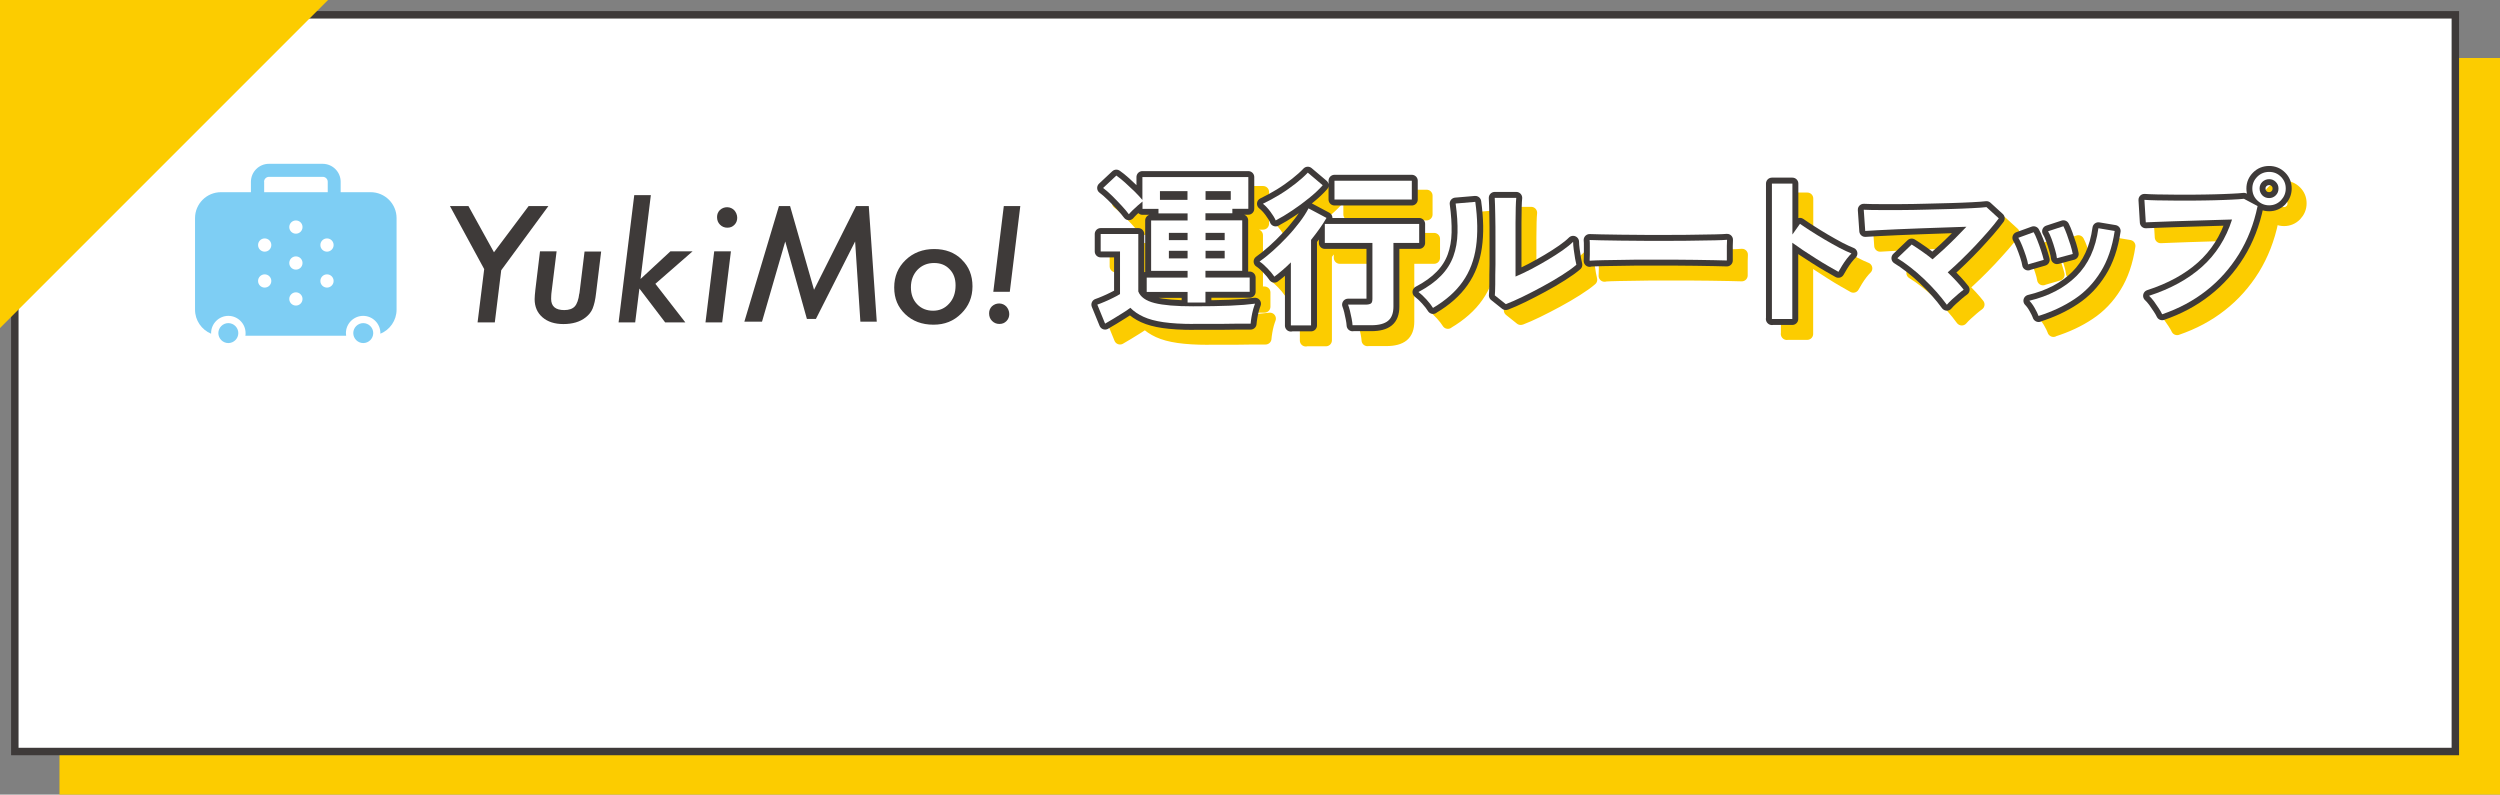
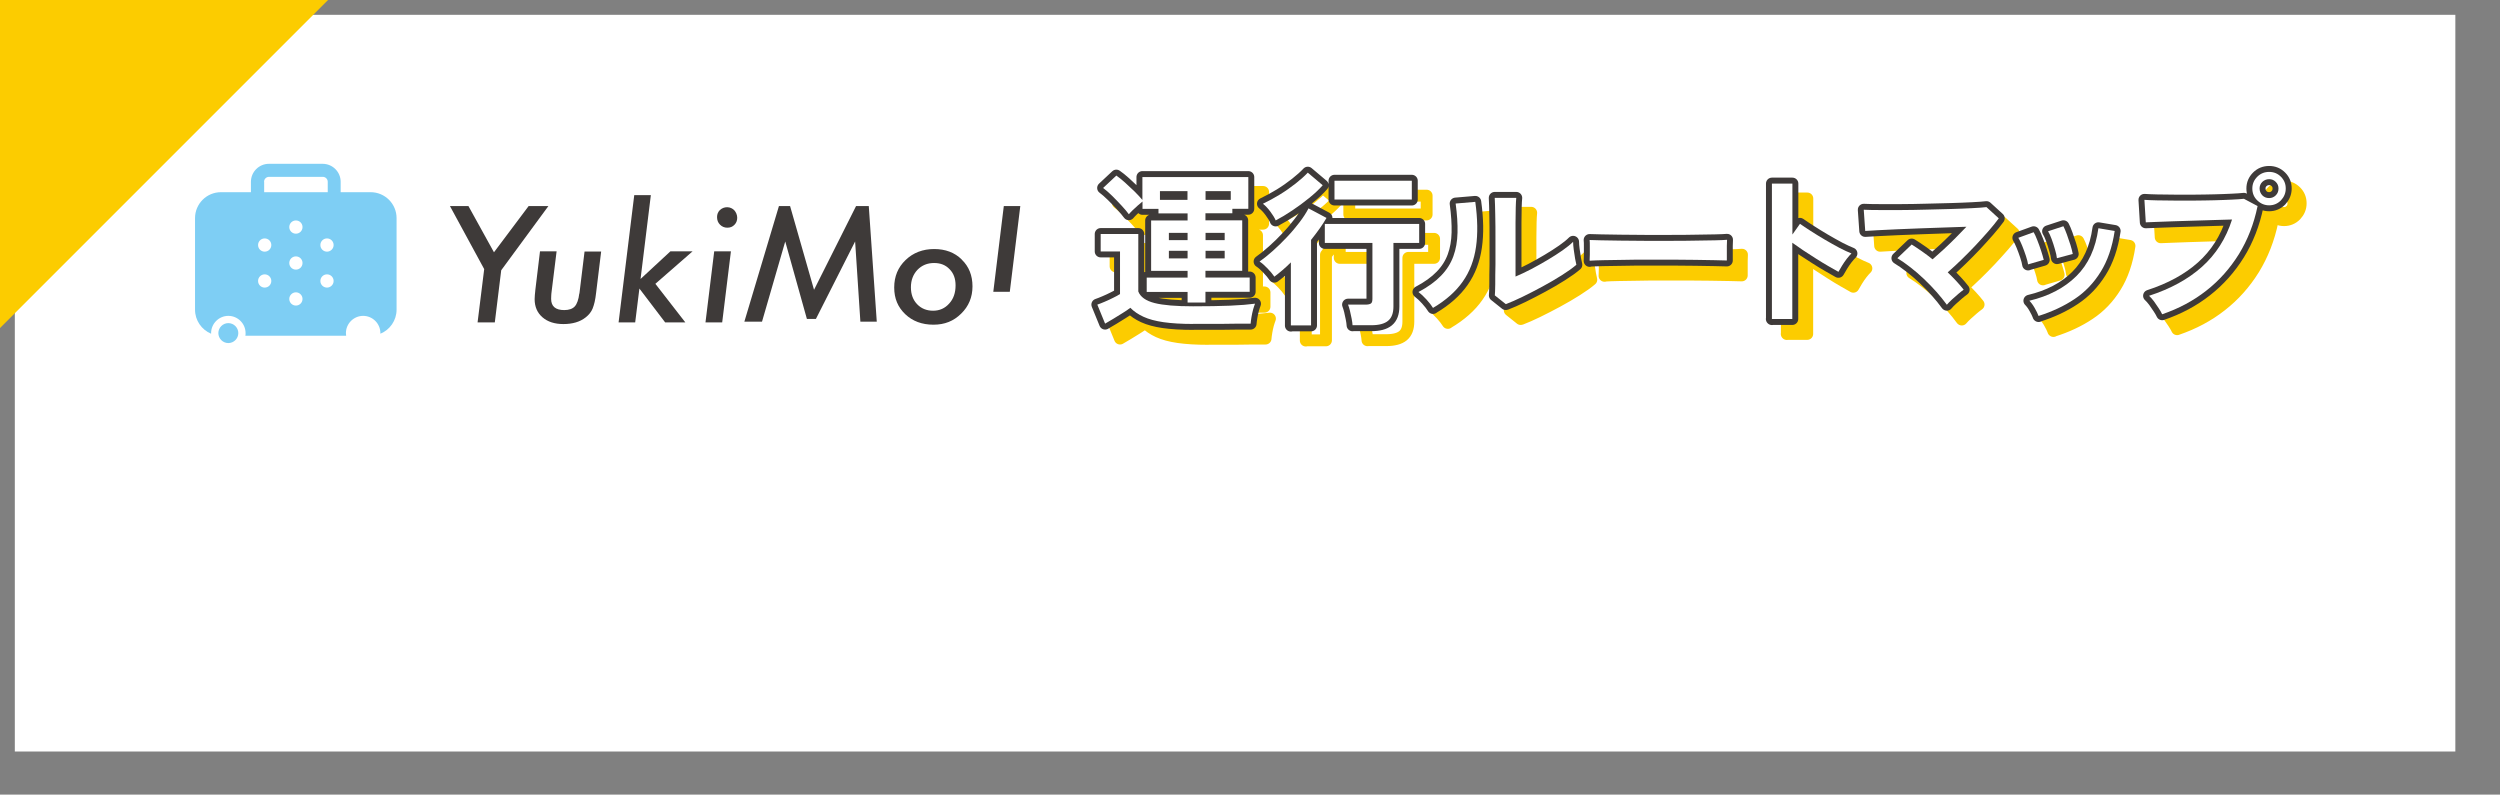
<svg xmlns="http://www.w3.org/2000/svg" id="_レイヤー_2" data-name="レイヤー 2" viewBox="0 0 237.92 75.62">
  <rect x="0" y="0" width="237.92" height="75.62" fill="#808080" stroke="none" />
  <defs>
    <style>
      .cls-1 {
        fill: #3e3a39;
      }

      .cls-1, .cls-2, .cls-3, .cls-4 {
        stroke-width: 0px;
      }

      .cls-5, .cls-6 {
        stroke-linecap: round;
        stroke-linejoin: round;
        stroke-width: 1.13px;
      }

      .cls-5, .cls-6, .cls-7 {
        fill: none;
      }

      .cls-5, .cls-7 {
        stroke: #3e3a39;
      }

      .cls-2 {
        fill: #fccc00;
      }

      .cls-6 {
        stroke: #fccc00;
      }

      .cls-7 {
        stroke-miterlimit: 10;
        stroke-width: .71px;
      }

      .cls-3 {
        fill: #fff;
      }

      .cls-4 {
        fill: #7ecef4;
      }
    </style>
  </defs>
  <g id="_レイヤー_1-2" data-name="レイヤー 1">
-     <rect class="cls-2" x="5.66" y="5.52" width="232.26" height="70.11" />
    <rect class="cls-3" x="1.41" y="1.41" width="232.26" height="70.11" />
-     <rect class="cls-7" x="1.41" y="1.41" width="232.26" height="70.11" />
    <polygon class="cls-2" points="0 31.22 0 0 31.22 0 0 31.22" />
    <g>
      <g>
        <path class="cls-6" d="M114.98,32.25c-1.13,0-2.08-.06-2.84-.17s-1.39-.28-1.89-.51-.92-.51-1.26-.86c-.19.15-.43.32-.73.5-.29.19-.59.37-.89.55-.3.18-.56.34-.78.46l-.74-1.81c.18-.06.41-.15.69-.27.28-.12.55-.24.82-.38.27-.13.49-.25.65-.36v-4.05s-1.84,0-1.84,0v-1.66h3.58v5.47c.2.52.72.89,1.55,1.1.83.21,2.05.31,3.66.31,1.37,0,2.54-.02,3.52-.06.98-.04,1.78-.11,2.38-.19-.05.12-.11.3-.18.54-.06.24-.12.48-.16.74-.04.25-.07.46-.08.62-.3,0-.69,0-1.17,0-.48,0-.99.01-1.53.02-.54,0-1.05,0-1.54,0h-1.25ZM114.43,30.22v-1.02s-3.89,0-3.89,0v-1.36h3.89s0-.64,0-.64h-3.47v-4.8h3.47s0-.67,0-.67h-2.77v-.43s-1.52,0-1.52,0v-.7c-.12.09-.26.21-.43.36-.17.15-.34.31-.5.46-.16.15-.28.29-.37.39-.17-.23-.4-.51-.7-.83-.29-.32-.6-.63-.91-.94-.31-.3-.59-.55-.84-.73l1.26-1.18c.23.16.51.38.82.66.31.28.62.57.92.86.3.3.55.57.74.8v-2.18h10.08v3.02h-1.52s0,.43,0,.43h-2.56s0,.67,0,.67h3.5v4.8h-3.5s0,.64,0,.64h4.21v1.36h-4.21s0,1.02,0,1.02h-1.71ZM111.81,20.44h2.62s0-.83,0-.83h-2.62s0,.83,0,.83ZM112.66,24.27h1.78s0-.69,0-.69h-1.78s0,.69,0,.69ZM112.66,26.01h1.78s0-.72,0-.72h-1.78s0,.72,0,.72ZM116.15,20.44h2.4s0-.83,0-.83h-2.4s0,.83,0,.83ZM116.15,24.27h1.82s0-.69,0-.69h-1.82s0,.69,0,.69ZM116.15,26.01h1.82s0-.72,0-.72h-1.82s0,.72,0,.72Z" />
        <path class="cls-6" d="M124.27,32.41v-6.02c-.27.27-.53.51-.8.74s-.52.43-.77.62c-.17-.25-.39-.51-.65-.78s-.51-.5-.76-.66c.41-.29.83-.63,1.28-1.03.45-.4.89-.83,1.33-1.3.44-.46.83-.93,1.19-1.4.36-.47.64-.91.86-1.33l1.71.91c-.19.33-.41.67-.66,1.02-.25.35-.52.71-.81,1.07v8.14h-1.92ZM122.83,22.39c-.11-.25-.28-.53-.52-.85-.24-.32-.47-.56-.7-.74.52-.25,1.06-.54,1.6-.87s1.05-.69,1.52-1.06c.47-.37.85-.71,1.15-1.03l1.42,1.2c-.35.4-.78.8-1.3,1.22-.51.42-1.04.81-1.6,1.18-.55.37-1.08.69-1.58.95ZM130.14,32.38c-.01-.18-.04-.4-.09-.65s-.1-.5-.16-.74c-.06-.24-.12-.43-.18-.58h1.68c.23,0,.4-.04.5-.11.1-.07.14-.22.14-.45v-5.31s-4.53,0-4.53,0v-1.81h8.98v1.81h-2.45s0,6.06,0,6.06c0,.62-.17,1.07-.51,1.35-.34.28-.87.42-1.58.42h-1.79ZM128.41,20.41v-1.79h7.36v1.79h-7.36Z" />
        <path class="cls-6" d="M137.79,30.73c-.14-.23-.35-.5-.62-.8s-.53-.54-.77-.72c.89-.47,1.6-.98,2.14-1.54.54-.55.93-1.17,1.18-1.85.25-.68.38-1.43.4-2.26s-.04-1.75-.18-2.77l1.87-.16c.22,1.6.25,3.03.07,4.28-.18,1.25-.59,2.35-1.26,3.3-.66.95-1.61,1.79-2.83,2.51ZM144.72,30.36l-1.04-.83c.02-.17.03-.52.04-1.06,0-.53,0-1.17.02-1.9,0-.74,0-1.48,0-2.24,0-.94,0-1.75-.02-2.45-.01-.69-.03-1.24-.05-1.63h2.05c-.02.19-.04.5-.05.92-.01.42-.02.9-.02,1.45,0,.54,0,1.09,0,1.63v3.49c.46-.19.95-.43,1.48-.7.53-.28,1.05-.57,1.57-.88.52-.31.99-.61,1.42-.91s.76-.57,1.01-.82c0,.2.02.45.06.75.04.3.08.58.13.86s.09.47.12.58c-.35.3-.81.63-1.38.99-.57.36-1.18.72-1.83,1.07-.65.35-1.28.68-1.9.98s-1.14.53-1.59.7Z" />
        <path class="cls-6" d="M152.7,26.25c.01-.15.02-.35.02-.61v-.77c0-.26,0-.46-.02-.61.2.01.56.02,1.08.03.52.01,1.14.02,1.86.03s1.49.02,2.31.02,1.64,0,2.46,0,1.6,0,2.33-.02,1.36-.02,1.9-.03c.53-.01.91-.03,1.14-.05-.01.14-.02.34-.02.59,0,.26,0,.51,0,.78,0,.26,0,.46,0,.6-.27-.01-.66-.02-1.18-.03-.52-.01-1.12-.02-1.81-.03-.69-.01-1.42-.02-2.19-.02h-2.34c-.79,0-1.54,0-2.26.02-.71.01-1.36.02-1.93.03-.57.01-1.02.03-1.35.05Z" />
        <path class="cls-6" d="M170.05,31.79v-12.9h1.95v4.85s.72-1.02.72-1.02c.26.18.59.41,1.02.68.42.27.87.55,1.35.83.48.28.94.54,1.39.78.45.23.83.41,1.14.53-.13.12-.27.29-.44.5-.17.22-.32.44-.46.67s-.25.42-.34.58c-.26-.14-.57-.32-.95-.54-.38-.22-.78-.46-1.2-.73-.42-.27-.83-.53-1.22-.79-.39-.26-.73-.5-1.02-.71v7.26h-1.95Z" />
        <path class="cls-6" d="M186.68,30.39c-.27-.37-.59-.77-.96-1.19s-.77-.83-1.2-1.24c-.43-.41-.86-.78-1.3-1.12-.44-.34-.85-.63-1.23-.86l1.36-1.3c.31.19.63.41.98.65.34.24.68.49,1.01.76.32-.28.67-.59,1.05-.94s.75-.71,1.13-1.09.72-.73,1.04-1.07c-.61.02-1.29.05-2.04.07-.75.03-1.52.05-2.3.08-.78.03-1.53.06-2.24.09-.71.03-1.33.06-1.87.09-.54.03-.93.05-1.18.07l-.14-2.02c.36.02.86.03,1.48.03s1.32,0,2.1,0,1.57-.02,2.38-.04c.82-.02,1.6-.04,2.35-.06s1.42-.05,2.02-.08c.59-.03,1.04-.06,1.35-.1l1.17,1.07c-.26.35-.57.75-.95,1.18s-.79.89-1.23,1.36c-.44.47-.9.93-1.36,1.38-.46.45-.9.85-1.32,1.22.29.28.56.55.82.83.26.28.49.55.7.82-.14.1-.31.23-.51.4-.2.17-.4.35-.6.53-.2.18-.36.35-.49.5Z" />
        <path class="cls-6" d="M194.43,26.59c-.03-.21-.1-.49-.21-.82s-.23-.66-.36-.98c-.13-.32-.25-.56-.36-.74l1.46-.53c.11.18.22.44.35.77.13.33.25.66.36,1,.11.34.19.62.25.86l-1.49.43ZM195.42,31.5c-.08-.22-.21-.48-.38-.78s-.34-.52-.5-.68c1.85-.44,3.34-1.22,4.47-2.34,1.14-1.12,1.84-2.64,2.1-4.56l1.55.26c-.23,1.55-.68,2.85-1.34,3.9-.66,1.06-1.48,1.92-2.48,2.58-1,.67-2.14,1.2-3.43,1.61ZM197.17,25.98c-.02-.21-.08-.49-.18-.82-.1-.34-.2-.67-.32-.99s-.23-.57-.34-.74l1.46-.48c.1.19.21.45.33.78.12.33.23.66.34,1s.17.62.22.86l-1.5.4Z" />
        <path class="cls-6" d="M207.18,31.31c-.06-.14-.17-.32-.31-.54-.14-.22-.3-.45-.46-.67-.17-.22-.32-.4-.47-.53,2.04-.66,3.72-1.58,5.04-2.76,1.32-1.18,2.28-2.68,2.86-4.5-.5.01-1.07.03-1.7.05s-1.29.04-1.96.06c-.67.02-1.32.04-1.93.06-.61.02-1.15.04-1.61.06-.46.02-.79.03-1.01.04l-.13-2.14c.31.02.72.04,1.22.05s1.06.02,1.67.02,1.24,0,1.89,0c.65,0,1.28-.02,1.88-.03.6-.02,1.15-.03,1.64-.06.49-.02.88-.05,1.17-.08l1.3.69c-.35,1.71-.95,3.23-1.78,4.58-.84,1.35-1.87,2.51-3.1,3.47-1.23.97-2.63,1.71-4.2,2.25ZM217.37,20.95c-.44,0-.81-.16-1.13-.47-.32-.31-.47-.69-.47-1.13s.16-.81.47-1.12c.31-.31.69-.46,1.13-.46s.81.15,1.12.46c.31.31.46.68.46,1.12s-.16.81-.46,1.13c-.31.31-.68.47-1.12.47ZM217.37,20.27c.25,0,.46-.09.63-.26.18-.18.26-.39.26-.65,0-.25-.09-.46-.26-.63-.18-.18-.39-.26-.63-.26s-.47.09-.65.26c-.18.18-.26.39-.26.63,0,.26.09.47.26.65.18.18.39.26.65.26Z" />
      </g>
      <g>
        <path class="cls-2" d="M114.98,32.25c-1.13,0-2.08-.06-2.84-.17s-1.39-.28-1.89-.51-.92-.51-1.26-.86c-.19.15-.43.32-.73.5-.29.19-.59.37-.89.55-.3.18-.56.34-.78.46l-.74-1.81c.18-.06.41-.15.69-.27.28-.12.55-.24.82-.38.27-.13.49-.25.65-.36v-4.05s-1.84,0-1.84,0v-1.66h3.58v5.47c.2.52.72.89,1.55,1.1.83.21,2.05.31,3.66.31,1.37,0,2.54-.02,3.52-.06.98-.04,1.78-.11,2.38-.19-.05.12-.11.3-.18.54-.06.24-.12.48-.16.74-.04.25-.07.46-.08.62-.3,0-.69,0-1.17,0-.48,0-.99.01-1.53.02-.54,0-1.05,0-1.54,0h-1.25ZM114.43,30.22v-1.02s-3.89,0-3.89,0v-1.36h3.89s0-.64,0-.64h-3.47v-4.8h3.47s0-.67,0-.67h-2.77v-.43s-1.52,0-1.52,0v-.7c-.12.09-.26.21-.43.36-.17.15-.34.31-.5.46-.16.15-.28.29-.37.39-.17-.23-.4-.51-.7-.83-.29-.32-.6-.63-.91-.94-.31-.3-.59-.55-.84-.73l1.26-1.18c.23.16.51.38.82.66.31.28.62.57.92.86.3.3.55.57.74.8v-2.18h10.08v3.02h-1.52s0,.43,0,.43h-2.56s0,.67,0,.67h3.5v4.8h-3.5s0,.64,0,.64h4.21v1.36h-4.21s0,1.02,0,1.02h-1.71ZM111.81,20.44h2.62s0-.83,0-.83h-2.62s0,.83,0,.83ZM112.66,24.27h1.78s0-.69,0-.69h-1.78s0,.69,0,.69ZM112.66,26.01h1.78s0-.72,0-.72h-1.78s0,.72,0,.72ZM116.15,20.44h2.4s0-.83,0-.83h-2.4s0,.83,0,.83ZM116.15,24.27h1.82s0-.69,0-.69h-1.82s0,.69,0,.69ZM116.15,26.01h1.82s0-.72,0-.72h-1.82s0,.72,0,.72Z" />
-         <path class="cls-2" d="M124.27,32.41v-6.02c-.27.27-.53.51-.8.74s-.52.43-.77.62c-.17-.25-.39-.51-.65-.78s-.51-.5-.76-.66c.41-.29.83-.63,1.28-1.03.45-.4.89-.83,1.33-1.3.44-.46.83-.93,1.19-1.4.36-.47.64-.91.86-1.33l1.71.91c-.19.33-.41.67-.66,1.02-.25.35-.52.71-.81,1.07v8.14h-1.92ZM122.83,22.39c-.11-.25-.28-.53-.52-.85-.24-.32-.47-.56-.7-.74.52-.25,1.06-.54,1.6-.87s1.05-.69,1.52-1.06c.47-.37.85-.71,1.15-1.03l1.42,1.2c-.35.4-.78.8-1.3,1.22-.51.42-1.04.81-1.6,1.18-.55.37-1.08.69-1.58.95ZM130.14,32.38c-.01-.18-.04-.4-.09-.65s-.1-.5-.16-.74c-.06-.24-.12-.43-.18-.58h1.68c.23,0,.4-.04.5-.11.1-.07.14-.22.14-.45v-5.31s-4.53,0-4.53,0v-1.81h8.98v1.81h-2.45s0,6.06,0,6.06c0,.62-.17,1.07-.51,1.35-.34.28-.87.42-1.58.42h-1.79ZM128.41,20.41v-1.79h7.36v1.79h-7.36Z" />
        <path class="cls-2" d="M137.79,30.73c-.14-.23-.35-.5-.62-.8s-.53-.54-.77-.72c.89-.47,1.6-.98,2.14-1.54.54-.55.93-1.17,1.18-1.85.25-.68.38-1.43.4-2.26s-.04-1.75-.18-2.77l1.87-.16c.22,1.6.25,3.03.07,4.28-.18,1.25-.59,2.35-1.26,3.3-.66.95-1.61,1.79-2.83,2.51ZM144.72,30.36l-1.04-.83c.02-.17.03-.52.04-1.06,0-.53,0-1.17.02-1.9,0-.74,0-1.48,0-2.24,0-.94,0-1.75-.02-2.45-.01-.69-.03-1.24-.05-1.63h2.05c-.02.19-.04.5-.05.92-.01.42-.02.9-.02,1.45,0,.54,0,1.09,0,1.63v3.49c.46-.19.95-.43,1.48-.7.53-.28,1.05-.57,1.57-.88.52-.31.99-.61,1.42-.91s.76-.57,1.01-.82c0,.2.02.45.06.75.04.3.08.58.13.86s.09.47.12.58c-.35.3-.81.63-1.38.99-.57.36-1.18.72-1.83,1.07-.65.35-1.28.68-1.9.98s-1.14.53-1.59.7Z" />
        <path class="cls-2" d="M152.7,26.25c.01-.15.02-.35.02-.61v-.77c0-.26,0-.46-.02-.61.2.01.56.02,1.08.03.52.01,1.14.02,1.86.03s1.49.02,2.31.02,1.64,0,2.46,0,1.6,0,2.33-.02,1.36-.02,1.9-.03c.53-.01.91-.03,1.14-.05-.01.14-.02.34-.02.59,0,.26,0,.51,0,.78,0,.26,0,.46,0,.6-.27-.01-.66-.02-1.18-.03-.52-.01-1.12-.02-1.81-.03-.69-.01-1.42-.02-2.19-.02h-2.34c-.79,0-1.54,0-2.26.02-.71.01-1.36.02-1.93.03-.57.01-1.02.03-1.35.05Z" />
        <path class="cls-2" d="M170.05,31.79v-12.9h1.95v4.85s.72-1.02.72-1.02c.26.18.59.41,1.02.68.42.27.87.55,1.35.83.48.28.94.54,1.39.78.45.23.83.41,1.14.53-.13.12-.27.29-.44.5-.17.22-.32.44-.46.67s-.25.42-.34.58c-.26-.14-.57-.32-.95-.54-.38-.22-.78-.46-1.2-.73-.42-.27-.83-.53-1.22-.79-.39-.26-.73-.5-1.02-.71v7.26h-1.95Z" />
        <path class="cls-2" d="M186.68,30.39c-.27-.37-.59-.77-.96-1.19s-.77-.83-1.2-1.24c-.43-.41-.86-.78-1.3-1.12-.44-.34-.85-.63-1.23-.86l1.36-1.3c.31.19.63.41.98.65.34.24.68.49,1.01.76.32-.28.67-.59,1.05-.94s.75-.71,1.13-1.09.72-.73,1.04-1.07c-.61.02-1.29.05-2.04.07-.75.03-1.52.05-2.3.08-.78.03-1.53.06-2.24.09-.71.03-1.33.06-1.87.09-.54.03-.93.05-1.18.07l-.14-2.02c.36.02.86.03,1.48.03s1.32,0,2.1,0,1.57-.02,2.38-.04c.82-.02,1.6-.04,2.35-.06s1.42-.05,2.02-.08c.59-.03,1.04-.06,1.35-.1l1.17,1.07c-.26.35-.57.75-.95,1.18s-.79.89-1.23,1.36c-.44.47-.9.93-1.36,1.38-.46.45-.9.85-1.32,1.22.29.28.56.55.82.83.26.28.49.55.7.82-.14.1-.31.23-.51.4-.2.17-.4.35-.6.53-.2.18-.36.35-.49.5Z" />
        <path class="cls-2" d="M194.43,26.59c-.03-.21-.1-.49-.21-.82s-.23-.66-.36-.98c-.13-.32-.25-.56-.36-.74l1.46-.53c.11.18.22.44.35.77.13.33.25.66.36,1,.11.34.19.62.25.86l-1.49.43ZM195.42,31.5c-.08-.22-.21-.48-.38-.78s-.34-.52-.5-.68c1.85-.44,3.34-1.22,4.47-2.34,1.14-1.12,1.84-2.64,2.1-4.56l1.55.26c-.23,1.55-.68,2.85-1.34,3.9-.66,1.06-1.48,1.92-2.48,2.58-1,.67-2.14,1.2-3.43,1.61ZM197.17,25.98c-.02-.21-.08-.49-.18-.82-.1-.34-.2-.67-.32-.99s-.23-.57-.34-.74l1.46-.48c.1.19.21.45.33.78.12.33.23.66.34,1s.17.62.22.86l-1.5.4Z" />
        <path class="cls-2" d="M207.18,31.31c-.06-.14-.17-.32-.31-.54-.14-.22-.3-.45-.46-.67-.17-.22-.32-.4-.47-.53,2.04-.66,3.72-1.58,5.04-2.76,1.32-1.18,2.28-2.68,2.86-4.5-.5.01-1.07.03-1.7.05s-1.29.04-1.96.06c-.67.02-1.32.04-1.93.06-.61.02-1.15.04-1.61.06-.46.02-.79.03-1.01.04l-.13-2.14c.31.02.72.04,1.22.05s1.06.02,1.67.02,1.24,0,1.89,0c.65,0,1.28-.02,1.88-.03.6-.02,1.15-.03,1.64-.06.49-.02.88-.05,1.17-.08l1.3.69c-.35,1.71-.95,3.23-1.78,4.58-.84,1.35-1.87,2.51-3.1,3.47-1.23.97-2.63,1.71-4.2,2.25ZM217.37,20.95c-.44,0-.81-.16-1.13-.47-.32-.31-.47-.69-.47-1.13s.16-.81.47-1.12c.31-.31.69-.46,1.13-.46s.81.15,1.12.46c.31.31.46.68.46,1.12s-.16.81-.46,1.13c-.31.31-.68.47-1.12.47ZM217.37,20.27c.25,0,.46-.09.63-.26.18-.18.26-.39.26-.65,0-.25-.09-.46-.26-.63-.18-.18-.39-.26-.63-.26s-.47.09-.65.26c-.18.18-.26.39-.26.63,0,.26.09.47.26.65.18.18.39.26.65.26Z" />
      </g>
    </g>
    <g>
      <g>
        <path class="cls-5" d="M113.56,30.83c-1.13,0-2.08-.06-2.84-.17s-1.39-.28-1.89-.51-.92-.51-1.26-.86c-.19.15-.43.32-.73.5-.29.19-.59.37-.89.55-.3.18-.56.34-.78.46l-.74-1.81c.18-.06.41-.15.69-.27.28-.12.55-.24.82-.38.27-.13.49-.25.65-.36v-4.05s-1.84,0-1.84,0v-1.66h3.58v5.47c.2.52.72.89,1.55,1.1s2.05.31,3.66.31c1.37,0,2.54-.02,3.52-.06.98-.04,1.78-.11,2.38-.19-.05.12-.11.3-.18.54-.06.24-.12.48-.16.74-.04.25-.07.46-.08.62-.3,0-.69,0-1.17,0-.48,0-.99.01-1.53.02-.54,0-1.05,0-1.54,0h-1.25ZM113.02,28.8v-1.02s-3.89,0-3.89,0v-1.36h3.89s0-.64,0-.64h-3.47v-4.8h3.47s0-.67,0-.67h-2.77v-.43s-1.52,0-1.52,0v-.7c-.12.09-.26.21-.43.36-.17.15-.34.31-.5.46-.16.15-.28.29-.37.39-.17-.23-.4-.51-.7-.83-.29-.32-.6-.63-.91-.94-.31-.3-.59-.55-.84-.73l1.26-1.18c.23.16.51.38.82.66.31.28.62.57.92.86.3.3.55.57.74.8v-2.18h10.08v3.02h-1.52s0,.43,0,.43h-2.56s0,.67,0,.67h3.5v4.8h-3.5s0,.64,0,.64h4.21v1.36h-4.21s0,1.02,0,1.02h-1.71ZM110.39,19.02h2.62s0-.83,0-.83h-2.62s0,.83,0,.83ZM111.24,22.85h1.78s0-.69,0-.69h-1.78s0,.69,0,.69ZM111.24,24.59h1.78s0-.72,0-.72h-1.78s0,.72,0,.72ZM114.73,19.02h2.4s0-.83,0-.83h-2.4s0,.83,0,.83ZM114.73,22.85h1.82s0-.69,0-.69h-1.82s0,.69,0,.69ZM114.73,24.59h1.82s0-.72,0-.72h-1.82s0,.72,0,.72Z" />
        <path class="cls-5" d="M122.85,30.99v-6.02c-.27.27-.53.51-.8.74s-.52.43-.77.62c-.17-.25-.39-.51-.65-.78s-.51-.5-.76-.66c.41-.29.83-.63,1.28-1.03.45-.4.89-.83,1.33-1.3.44-.46.83-.93,1.19-1.4.36-.47.64-.91.86-1.33l1.71.91c-.19.33-.41.67-.66,1.02-.25.35-.52.71-.81,1.07v8.14h-1.92ZM121.41,20.98c-.11-.25-.28-.53-.52-.85-.24-.32-.47-.56-.7-.74.52-.25,1.06-.54,1.6-.87s1.05-.69,1.52-1.06c.47-.37.85-.71,1.15-1.03l1.42,1.2c-.35.4-.78.8-1.3,1.22s-1.04.81-1.6,1.18c-.55.37-1.08.69-1.58.95ZM128.72,30.96c-.01-.18-.04-.4-.09-.65s-.1-.5-.16-.74c-.06-.24-.12-.43-.18-.58h1.68c.23,0,.4-.04.5-.11.1-.07.14-.22.14-.45v-5.31s-4.53,0-4.53,0v-1.81h8.98v1.81h-2.45s0,6.06,0,6.06c0,.62-.17,1.07-.51,1.35-.34.28-.87.42-1.58.42h-1.79ZM127,18.99v-1.79h7.36v1.79h-7.36Z" />
        <path class="cls-5" d="M136.38,29.31c-.14-.23-.35-.5-.62-.8s-.53-.54-.77-.72c.89-.47,1.6-.98,2.14-1.54.54-.55.93-1.17,1.18-1.85.25-.68.38-1.43.4-2.26s-.04-1.75-.18-2.77l1.87-.16c.22,1.6.25,3.03.07,4.28-.18,1.25-.59,2.35-1.26,3.3-.66.95-1.61,1.79-2.83,2.51ZM143.3,28.94l-1.04-.83c.02-.17.03-.52.04-1.06,0-.53,0-1.17.02-1.9,0-.74,0-1.48,0-2.24,0-.94,0-1.75-.02-2.45-.01-.69-.03-1.24-.05-1.63h2.05c-.02.19-.04.5-.05.92-.01.42-.02.9-.02,1.45,0,.54,0,1.09,0,1.63v3.49c.46-.19.95-.43,1.48-.7.53-.28,1.05-.57,1.57-.88.52-.31.99-.61,1.42-.91s.76-.57,1.01-.82c0,.2.02.45.06.75.04.3.08.58.13.86s.09.47.12.58c-.35.3-.81.63-1.38.99-.57.36-1.18.72-1.83,1.07-.65.35-1.28.68-1.9.98s-1.14.53-1.59.7Z" />
        <path class="cls-5" d="M151.28,24.83c.01-.15.02-.35.02-.61v-.77c0-.26,0-.46-.02-.61.2.01.56.02,1.08.03.52.01,1.14.02,1.86.03s1.49.02,2.31.02,1.64,0,2.46,0c.82,0,1.6,0,2.33-.02s1.36-.02,1.9-.03c.53-.01.91-.03,1.14-.05-.01.14-.02.34-.02.59,0,.26,0,.51,0,.78,0,.26,0,.46,0,.6-.27-.01-.66-.02-1.18-.03-.52-.01-1.12-.02-1.81-.03-.69-.01-1.42-.02-2.19-.02h-2.34c-.79,0-1.54,0-2.26.02-.71.01-1.36.02-1.93.03-.57.01-1.02.03-1.35.05Z" />
        <path class="cls-5" d="M168.63,30.37v-12.9h1.95v4.85s.72-1.02.72-1.02c.26.18.59.41,1.02.68.42.27.87.55,1.35.83.48.28.94.54,1.39.78.45.23.83.41,1.14.53-.13.12-.27.29-.44.5-.17.22-.32.44-.46.67s-.25.42-.34.58c-.26-.14-.57-.32-.95-.54-.38-.22-.78-.46-1.2-.73-.42-.27-.83-.53-1.22-.79-.39-.26-.73-.5-1.02-.71v7.26h-1.95Z" />
        <path class="cls-5" d="M185.26,28.98c-.27-.37-.59-.77-.96-1.19s-.77-.83-1.2-1.24c-.43-.41-.86-.78-1.3-1.12-.44-.34-.85-.63-1.23-.86l1.36-1.3c.31.19.63.41.98.65.34.24.68.49,1.01.76.32-.28.67-.59,1.05-.94s.75-.71,1.13-1.09.72-.73,1.04-1.07c-.61.02-1.29.05-2.04.07-.75.03-1.52.05-2.3.08-.78.03-1.53.06-2.24.09-.71.03-1.33.06-1.87.09-.54.03-.93.05-1.18.07l-.14-2.02c.36.02.86.03,1.48.03s1.32,0,2.1,0,1.57-.02,2.38-.04c.82-.02,1.6-.04,2.35-.06s1.42-.05,2.02-.08c.59-.03,1.04-.06,1.35-.1l1.17,1.07c-.26.35-.57.75-.95,1.18s-.79.89-1.23,1.36c-.44.47-.9.93-1.36,1.38-.46.45-.9.85-1.32,1.22.29.28.56.55.82.83.26.28.49.55.7.82-.14.1-.31.23-.51.4-.2.17-.4.35-.6.53-.2.18-.36.35-.49.5Z" />
        <path class="cls-5" d="M193.01,25.17c-.03-.21-.1-.49-.21-.82s-.23-.66-.36-.98c-.13-.32-.25-.56-.36-.74l1.46-.53c.11.18.22.44.35.77.13.33.25.66.36,1,.11.34.19.62.25.86l-1.49.43ZM194.01,30.08c-.08-.22-.21-.48-.38-.78s-.34-.52-.5-.68c1.85-.44,3.34-1.22,4.47-2.34,1.14-1.12,1.84-2.64,2.1-4.56l1.55.26c-.23,1.55-.68,2.85-1.34,3.9-.66,1.06-1.48,1.92-2.48,2.58-1,.67-2.14,1.2-3.43,1.61ZM195.75,24.56c-.02-.21-.08-.49-.18-.82-.1-.34-.2-.67-.32-.99s-.23-.57-.34-.74l1.46-.48c.1.19.21.45.33.78.12.33.23.66.34,1s.17.62.22.86l-1.5.4Z" />
        <path class="cls-5" d="M205.76,29.89c-.06-.14-.17-.32-.31-.54-.14-.22-.3-.45-.46-.67-.17-.22-.32-.4-.47-.53,2.04-.66,3.72-1.58,5.04-2.76s2.28-2.68,2.86-4.5c-.5.01-1.07.03-1.7.05s-1.29.04-1.96.06c-.67.02-1.32.04-1.93.06-.61.02-1.15.04-1.61.06-.46.02-.79.03-1.01.04l-.13-2.14c.31.02.72.04,1.22.05s1.06.02,1.67.02,1.24,0,1.89,0c.65,0,1.28-.02,1.88-.03.6-.02,1.15-.03,1.64-.06.49-.02.88-.05,1.17-.08l1.3.69c-.35,1.71-.95,3.23-1.78,4.58-.84,1.35-1.87,2.51-3.1,3.47-1.23.97-2.63,1.71-4.2,2.25ZM215.95,19.54c-.44,0-.81-.16-1.13-.47-.32-.31-.47-.69-.47-1.13s.16-.81.47-1.12c.31-.31.69-.46,1.13-.46s.81.15,1.12.46c.31.31.46.68.46,1.12s-.16.81-.46,1.13c-.31.31-.68.47-1.12.47ZM215.95,18.85c.25,0,.46-.09.63-.26.18-.18.26-.39.26-.65s-.09-.46-.26-.63c-.18-.18-.39-.26-.63-.26s-.47.09-.65.26c-.18.18-.26.39-.26.63s.09.47.26.65c.18.18.39.26.65.26Z" />
      </g>
      <g>
        <path class="cls-3" d="M113.56,30.83c-1.13,0-2.08-.06-2.84-.17s-1.39-.28-1.89-.51-.92-.51-1.26-.86c-.19.15-.43.32-.73.5-.29.19-.59.37-.89.55-.3.18-.56.34-.78.46l-.74-1.81c.18-.06.41-.15.69-.27.28-.12.55-.24.82-.38.27-.13.49-.25.65-.36v-4.05s-1.84,0-1.84,0v-1.66h3.58v5.47c.2.52.72.89,1.55,1.1s2.05.31,3.66.31c1.37,0,2.54-.02,3.52-.06.98-.04,1.78-.11,2.38-.19-.05.12-.11.3-.18.54-.06.24-.12.48-.16.74-.04.25-.07.46-.08.62-.3,0-.69,0-1.17,0-.48,0-.99.01-1.53.02-.54,0-1.05,0-1.54,0h-1.25ZM113.02,28.8v-1.02s-3.89,0-3.89,0v-1.36h3.89s0-.64,0-.64h-3.47v-4.8h3.47s0-.67,0-.67h-2.77v-.43s-1.52,0-1.52,0v-.7c-.12.09-.26.21-.43.36-.17.15-.34.31-.5.46-.16.15-.28.29-.37.39-.17-.23-.4-.51-.7-.83-.29-.32-.6-.63-.91-.94-.31-.3-.59-.55-.84-.73l1.26-1.18c.23.16.51.38.82.66.31.28.62.57.92.86.3.3.55.57.74.8v-2.18h10.08v3.02h-1.52s0,.43,0,.43h-2.56s0,.67,0,.67h3.5v4.8h-3.5s0,.64,0,.64h4.21v1.36h-4.21s0,1.02,0,1.02h-1.71ZM110.39,19.02h2.62s0-.83,0-.83h-2.62s0,.83,0,.83ZM111.24,22.85h1.78s0-.69,0-.69h-1.78s0,.69,0,.69ZM111.24,24.59h1.78s0-.72,0-.72h-1.78s0,.72,0,.72ZM114.73,19.02h2.4s0-.83,0-.83h-2.4s0,.83,0,.83ZM114.73,22.85h1.82s0-.69,0-.69h-1.82s0,.69,0,.69ZM114.73,24.59h1.82s0-.72,0-.72h-1.82s0,.72,0,.72Z" />
        <path class="cls-3" d="M122.85,30.99v-6.02c-.27.27-.53.51-.8.74s-.52.43-.77.62c-.17-.25-.39-.51-.65-.78s-.51-.5-.76-.66c.41-.29.83-.63,1.28-1.03.45-.4.89-.83,1.33-1.3.44-.46.83-.93,1.19-1.4.36-.47.64-.91.86-1.33l1.71.91c-.19.33-.41.67-.66,1.02-.25.35-.52.71-.81,1.07v8.14h-1.92ZM121.41,20.98c-.11-.25-.28-.53-.52-.85-.24-.32-.47-.56-.7-.74.52-.25,1.06-.54,1.6-.87s1.05-.69,1.52-1.06c.47-.37.85-.71,1.15-1.03l1.42,1.2c-.35.4-.78.8-1.3,1.22s-1.04.81-1.6,1.18c-.55.37-1.08.69-1.58.95ZM128.72,30.96c-.01-.18-.04-.4-.09-.65s-.1-.5-.16-.74c-.06-.24-.12-.43-.18-.58h1.68c.23,0,.4-.04.5-.11.1-.07.14-.22.14-.45v-5.31s-4.53,0-4.53,0v-1.81h8.98v1.81h-2.45s0,6.06,0,6.06c0,.62-.17,1.07-.51,1.35-.34.28-.87.42-1.58.42h-1.79ZM127,18.99v-1.79h7.36v1.79h-7.36Z" />
        <path class="cls-3" d="M136.38,29.31c-.14-.23-.35-.5-.62-.8s-.53-.54-.77-.72c.89-.47,1.6-.98,2.14-1.54.54-.55.93-1.17,1.18-1.85.25-.68.38-1.43.4-2.26s-.04-1.75-.18-2.77l1.87-.16c.22,1.6.25,3.03.07,4.28-.18,1.25-.59,2.35-1.26,3.3-.66.95-1.61,1.79-2.83,2.51ZM143.3,28.94l-1.04-.83c.02-.17.03-.52.04-1.06,0-.53,0-1.17.02-1.9,0-.74,0-1.48,0-2.24,0-.94,0-1.75-.02-2.45-.01-.69-.03-1.24-.05-1.63h2.05c-.02.19-.04.5-.05.92-.01.42-.02.9-.02,1.45,0,.54,0,1.09,0,1.63v3.49c.46-.19.95-.43,1.48-.7.53-.28,1.05-.57,1.57-.88.52-.31.99-.61,1.42-.91s.76-.57,1.01-.82c0,.2.02.45.06.75.04.3.08.58.13.86s.09.47.12.58c-.35.3-.81.63-1.38.99-.57.36-1.18.72-1.83,1.07-.65.35-1.28.68-1.9.98s-1.14.53-1.59.7Z" />
        <path class="cls-3" d="M151.28,24.83c.01-.15.02-.35.02-.61v-.77c0-.26,0-.46-.02-.61.2.01.56.02,1.08.03.52.01,1.14.02,1.86.03s1.49.02,2.31.02,1.64,0,2.46,0c.82,0,1.6,0,2.33-.02s1.36-.02,1.9-.03c.53-.01.91-.03,1.14-.05-.01.14-.02.34-.02.59,0,.26,0,.51,0,.78,0,.26,0,.46,0,.6-.27-.01-.66-.02-1.18-.03-.52-.01-1.12-.02-1.81-.03-.69-.01-1.42-.02-2.19-.02h-2.34c-.79,0-1.54,0-2.26.02-.71.01-1.36.02-1.93.03-.57.01-1.02.03-1.35.05Z" />
        <path class="cls-3" d="M168.63,30.37v-12.9h1.95v4.85s.72-1.02.72-1.02c.26.18.59.41,1.02.68.42.27.87.55,1.35.83.48.28.94.54,1.39.78.45.23.83.41,1.14.53-.13.12-.27.29-.44.5-.17.22-.32.44-.46.67s-.25.42-.34.58c-.26-.14-.57-.32-.95-.54-.38-.22-.78-.46-1.2-.73-.42-.27-.83-.53-1.22-.79-.39-.26-.73-.5-1.02-.71v7.26h-1.95Z" />
        <path class="cls-3" d="M185.26,28.98c-.27-.37-.59-.77-.96-1.19s-.77-.83-1.2-1.24c-.43-.41-.86-.78-1.3-1.12-.44-.34-.85-.63-1.23-.86l1.36-1.3c.31.19.63.41.98.65.34.24.68.49,1.01.76.32-.28.67-.59,1.05-.94s.75-.71,1.13-1.09.72-.73,1.04-1.07c-.61.02-1.29.05-2.04.07-.75.03-1.52.05-2.3.08-.78.03-1.53.06-2.24.09-.71.03-1.33.06-1.87.09-.54.03-.93.05-1.18.07l-.14-2.02c.36.02.86.03,1.48.03s1.32,0,2.1,0,1.57-.02,2.38-.04c.82-.02,1.6-.04,2.35-.06s1.42-.05,2.02-.08c.59-.03,1.04-.06,1.35-.1l1.17,1.07c-.26.35-.57.75-.95,1.18s-.79.89-1.23,1.36c-.44.47-.9.93-1.36,1.38-.46.45-.9.85-1.32,1.22.29.28.56.55.82.83.26.28.49.55.7.82-.14.1-.31.23-.51.4-.2.17-.4.35-.6.53-.2.18-.36.35-.49.5Z" />
        <path class="cls-3" d="M193.01,25.17c-.03-.21-.1-.49-.21-.82s-.23-.66-.36-.98c-.13-.32-.25-.56-.36-.74l1.46-.53c.11.18.22.44.35.77.13.33.25.66.36,1,.11.34.19.62.25.86l-1.49.43ZM194.01,30.08c-.08-.22-.21-.48-.38-.78s-.34-.52-.5-.68c1.85-.44,3.34-1.22,4.47-2.34,1.14-1.12,1.84-2.64,2.1-4.56l1.55.26c-.23,1.55-.68,2.85-1.34,3.9-.66,1.06-1.48,1.92-2.48,2.58-1,.67-2.14,1.2-3.43,1.61ZM195.75,24.56c-.02-.21-.08-.49-.18-.82-.1-.34-.2-.67-.32-.99s-.23-.57-.34-.74l1.46-.48c.1.19.21.45.33.78.12.33.23.66.34,1s.17.62.22.86l-1.5.4Z" />
        <path class="cls-3" d="M205.76,29.89c-.06-.14-.17-.32-.31-.54-.14-.22-.3-.45-.46-.67-.17-.22-.32-.4-.47-.53,2.04-.66,3.72-1.58,5.04-2.76s2.28-2.68,2.86-4.5c-.5.01-1.07.03-1.7.05s-1.29.04-1.96.06c-.67.02-1.32.04-1.93.06-.61.02-1.15.04-1.61.06-.46.02-.79.03-1.01.04l-.13-2.14c.31.02.72.04,1.22.05s1.06.02,1.67.02,1.24,0,1.89,0c.65,0,1.28-.02,1.88-.03.6-.02,1.15-.03,1.64-.06.49-.02.88-.05,1.17-.08l1.3.69c-.35,1.71-.95,3.23-1.78,4.58-.84,1.35-1.87,2.51-3.1,3.47-1.23.97-2.63,1.71-4.2,2.25ZM215.95,19.54c-.44,0-.81-.16-1.13-.47-.32-.31-.47-.69-.47-1.13s.16-.81.47-1.12c.31-.31.69-.46,1.13-.46s.81.15,1.12.46c.31.31.46.68.46,1.12s-.16.81-.46,1.13c-.31.31-.68.47-1.12.47ZM215.95,18.85c.25,0,.46-.09.63-.26.18-.18.26-.39.26-.65s-.09-.46-.26-.63c-.18-.18-.39-.26-.63-.26s-.47.09-.65.26c-.18.18-.26.39-.26.63s.09.47.26.65c.18.18.39.26.65.26Z" />
      </g>
    </g>
    <g>
-       <path class="cls-4" d="M34.57,30.75c-.52,0-.95.43-.95.95s.43.95.95.95.95-.43.95-.95-.43-.95-.95-.95Z" />
      <path class="cls-4" d="M21.73,30.75c-.52,0-.95.43-.95.95s.43.95.95.95.95-.43.95-.95-.43-.95-.95-.95Z" />
      <path class="cls-4" d="M35.27,18.29h-2.85v-.99c0-.94-.77-1.71-1.71-1.71h-5.12c-.94,0-1.71.77-1.71,1.71v.99h-2.85c-1.37,0-2.47,1.11-2.47,2.47v8.71c0,1.03.63,1.91,1.53,2.29,0-.02,0-.04,0-.06,0-.9.74-1.64,1.64-1.64.9,0,1.64.74,1.64,1.64,0,.08,0,.17-.02.25h9.59c-.01-.08-.02-.16-.02-.25,0-.9.74-1.64,1.64-1.64s1.64.74,1.64,1.64c0,.02,0,.04,0,.06.9-.37,1.54-1.26,1.54-2.29v-8.71c0-1.37-1.11-2.47-2.47-2.47ZM25.13,17.3c0-.26.21-.47.47-.47h5.12c.26,0,.47.21.47.47v.99h-6.05v-.99ZM25.19,27.37c-.35,0-.63-.28-.63-.63s.28-.63.63-.63.63.28.63.63-.28.63-.63.63ZM25.19,23.95c-.35,0-.63-.28-.63-.63s.28-.63.63-.63.63.28.63.63-.28.63-.63.63ZM28.16,29.08c-.35,0-.63-.28-.63-.63s.29-.63.63-.63.63.28.63.63-.28.63-.63.63ZM28.16,25.66c-.35,0-.63-.28-.63-.63s.28-.63.63-.63.63.28.63.63-.28.63-.63.63ZM28.16,22.24c-.35,0-.63-.28-.63-.63s.28-.63.63-.63.63.28.63.63-.28.63-.63.63ZM31.12,27.37c-.35,0-.63-.28-.63-.63s.28-.63.63-.63.63.28.63.63-.29.63-.63.63ZM31.12,23.95c-.35,0-.63-.28-.63-.63s.28-.63.63-.63.63.28.63.63-.29.63-.63.63Z" />
    </g>
    <g>
      <polygon class="cls-1" points="50.31 19.61 47.01 24.01 44.58 19.61 42.82 19.61 46.08 25.61 45.45 30.68 47.09 30.68 47.7 25.72 52.19 19.61 50.31 19.61" />
      <path class="cls-1" d="M55.13,27.93c-.07.59-.22,1-.43,1.23-.21.23-.55.35-1,.35-.84,0-1.25-.36-1.25-1.07,0-.08,0-.18.01-.3,0-.12.02-.26.04-.43l.47-3.79h-1.58s-.44,3.65-.44,3.65c-.02.19-.04.36-.05.51-.01.15-.02.28-.02.39,0,.72.25,1.3.75,1.73.5.43,1.16.64,1.99.64.87,0,1.58-.21,2.11-.63.32-.25.54-.53.67-.85.07-.17.13-.38.19-.62.06-.25.1-.54.14-.87l.48-3.93h-1.58s-.49,4.01-.49,4.01Z" />
      <polygon class="cls-1" points="63.8 23.92 60.96 26.55 61.94 18.57 60.36 18.57 58.87 30.68 60.45 30.68 60.85 27.46 63.3 30.68 65.22 30.68 62.37 27.01 65.91 23.92 63.8 23.92" />
      <path class="cls-1" d="M91.52,24.69c-.67-.66-1.55-.99-2.62-.99s-2,.35-2.72,1.05c-.72.69-1.08,1.56-1.08,2.61s.35,1.87,1.05,2.54c.69.66,1.59,1,2.68,1s1.93-.35,2.64-1.05c.72-.7,1.08-1.57,1.08-2.6s-.34-1.89-1.02-2.54ZM90.33,28.89c-.4.45-.91.68-1.53.68s-1.13-.21-1.52-.62c-.39-.41-.59-.94-.59-1.61s.21-1.22.62-1.66c.42-.43.94-.65,1.58-.65s1.11.2,1.48.59c.38.38.57.89.57,1.54,0,.71-.2,1.29-.61,1.73Z" />
-       <path class="cls-1" d="M95.77,29.17c-.09-.09-.19-.16-.3-.21-.12-.05-.24-.08-.38-.08-.26,0-.49.09-.69.27-.18.18-.27.4-.27.67,0,.29.09.53.28.72.19.19.42.29.7.29s.49-.09.67-.27c.18-.18.27-.41.27-.67,0-.14-.03-.28-.08-.4-.05-.12-.12-.23-.2-.32Z" />
      <polygon class="cls-1" points="95.53 19.61 94.53 27.77 96.1 27.77 97.1 19.61 95.53 19.61" />
      <polygon class="cls-1" points="67.14 30.68 68.73 30.68 69.56 23.92 67.97 23.92 67.14 30.68" />
      <path class="cls-1" d="M69.88,20.01c-.09-.09-.19-.16-.3-.21-.12-.05-.24-.08-.38-.08-.26,0-.49.09-.69.27-.18.18-.27.4-.27.67,0,.29.09.53.28.72.19.19.42.29.7.29s.49-.09.67-.27c.18-.18.27-.41.27-.67,0-.14-.03-.28-.08-.4-.05-.12-.12-.23-.2-.32Z" />
      <polygon class="cls-1" points="81.47 19.61 77.47 27.58 75.19 19.61 74.13 19.61 70.84 30.61 72.52 30.61 74.73 22.98 76.79 30.35 77.65 30.35 81.38 22.98 81.88 30.61 83.44 30.61 82.68 19.61 81.47 19.61" />
    </g>
  </g>
</svg>